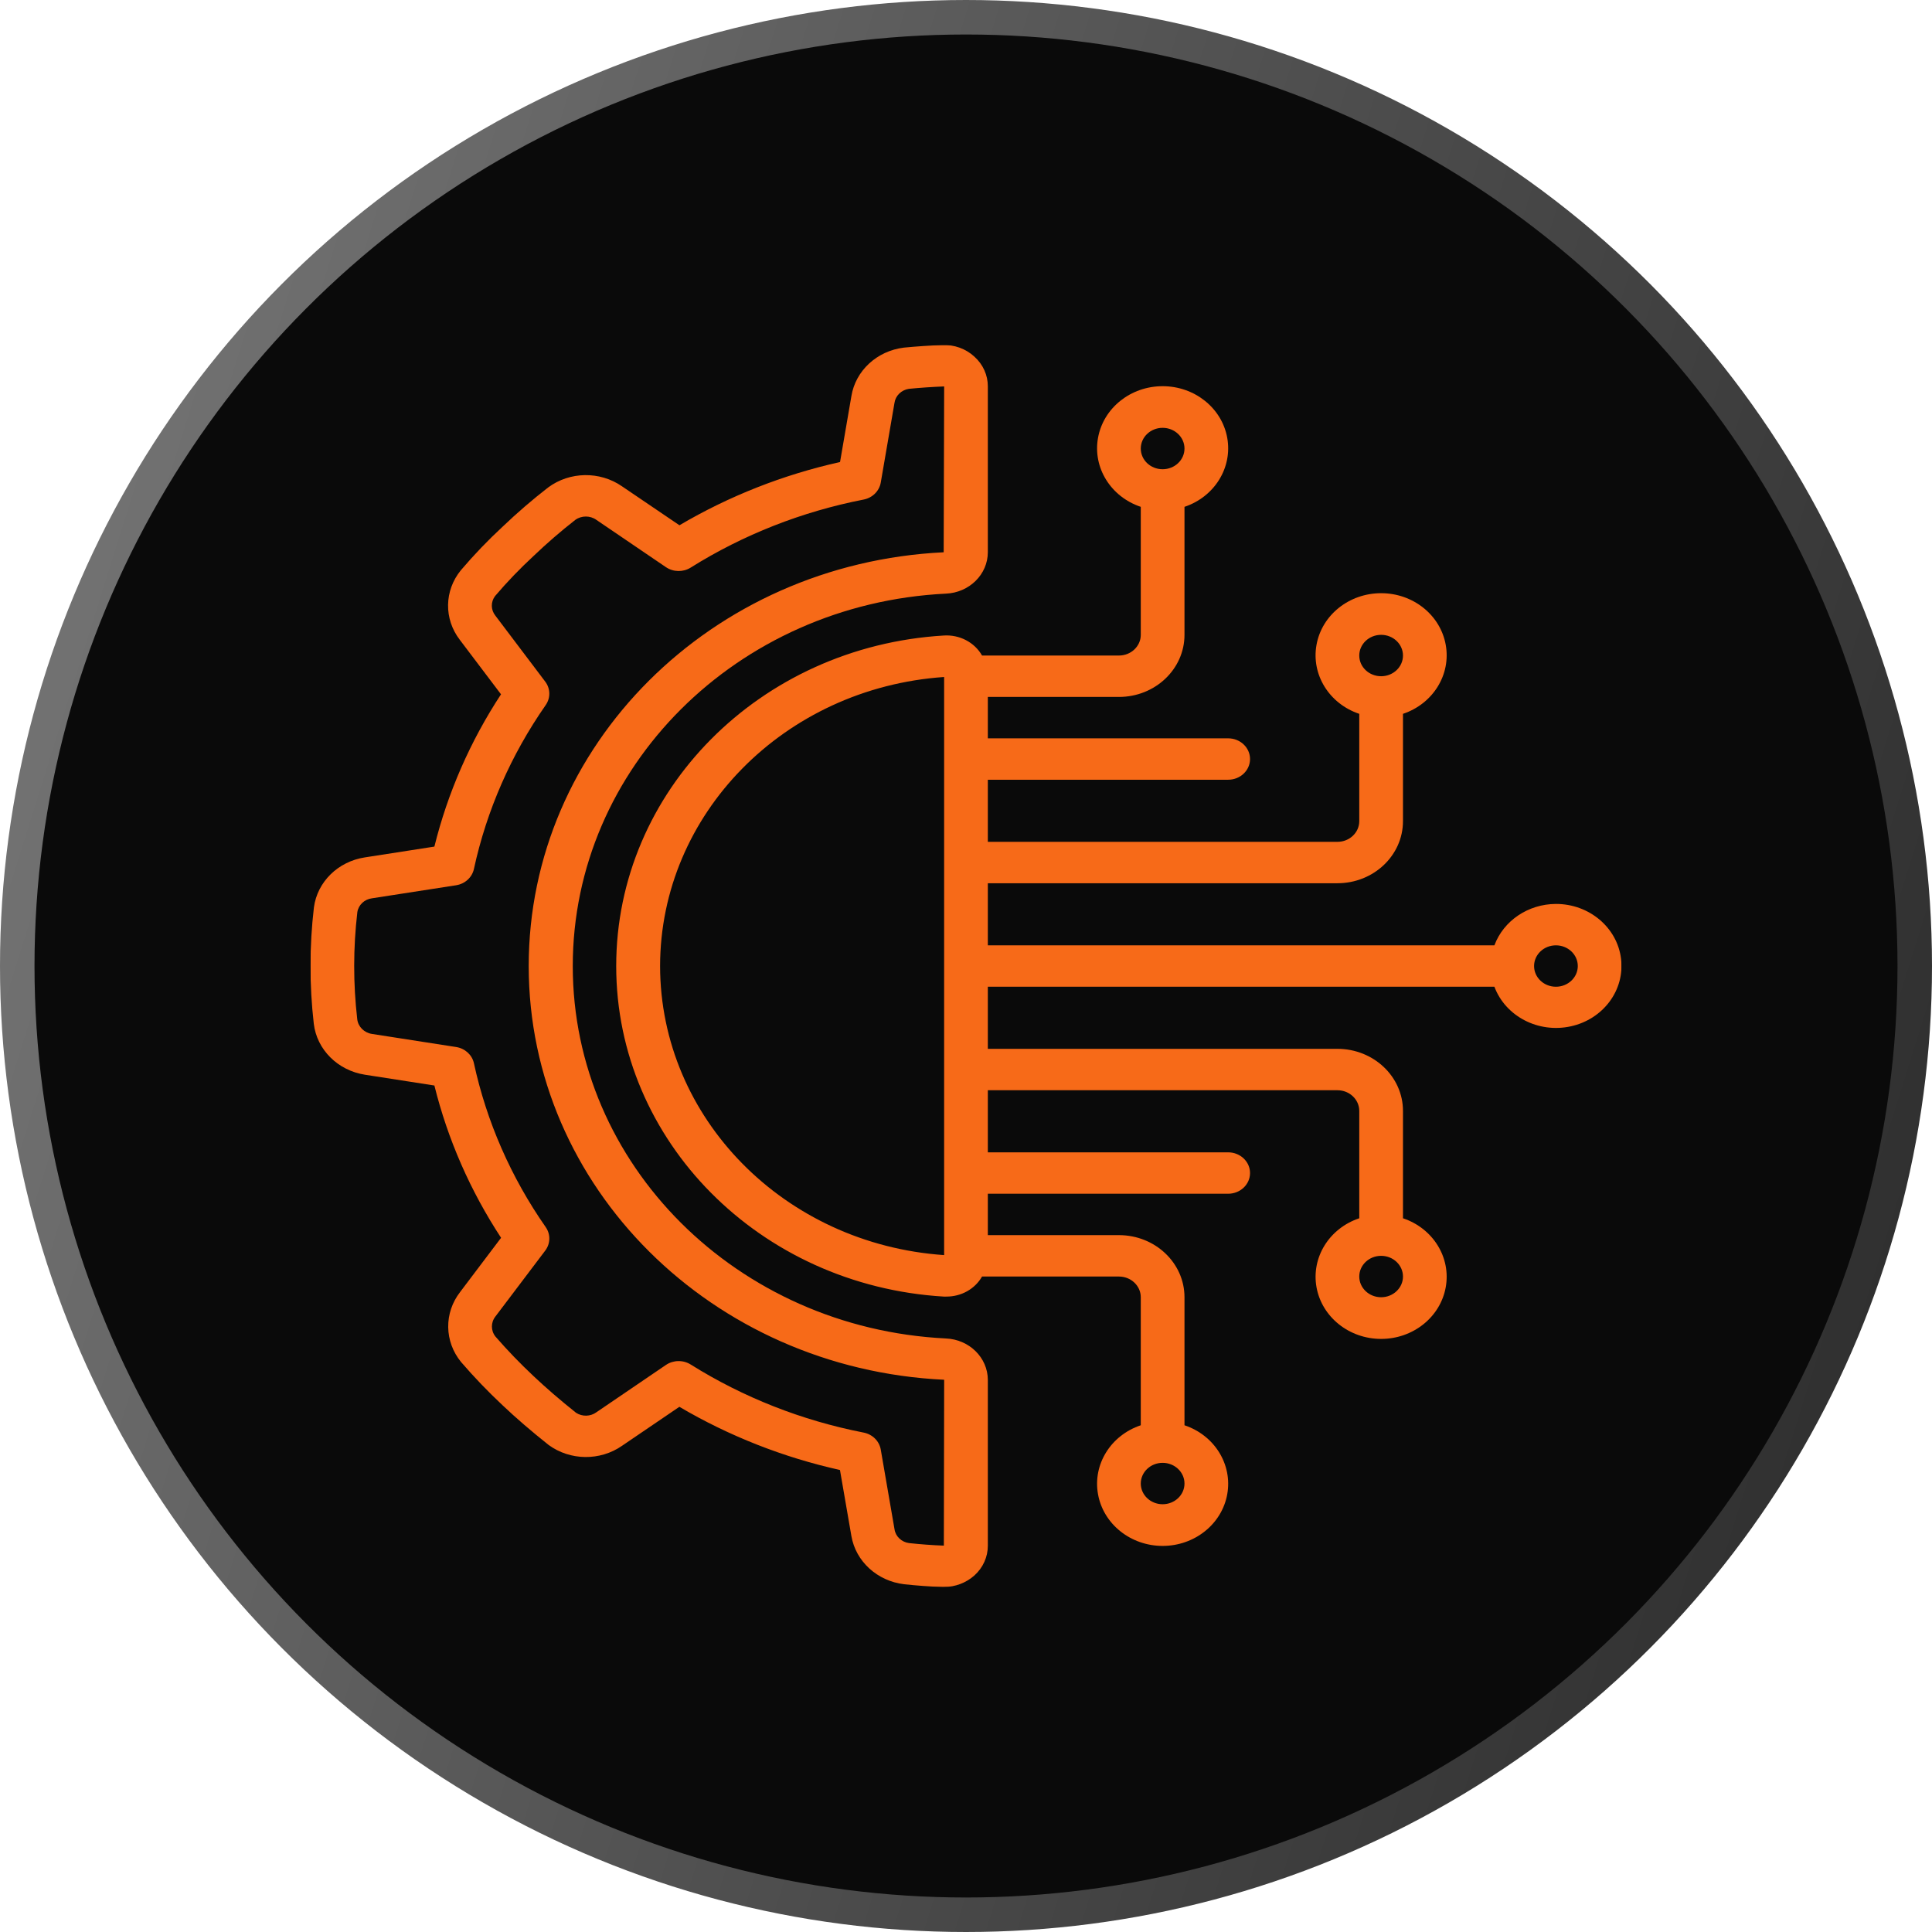
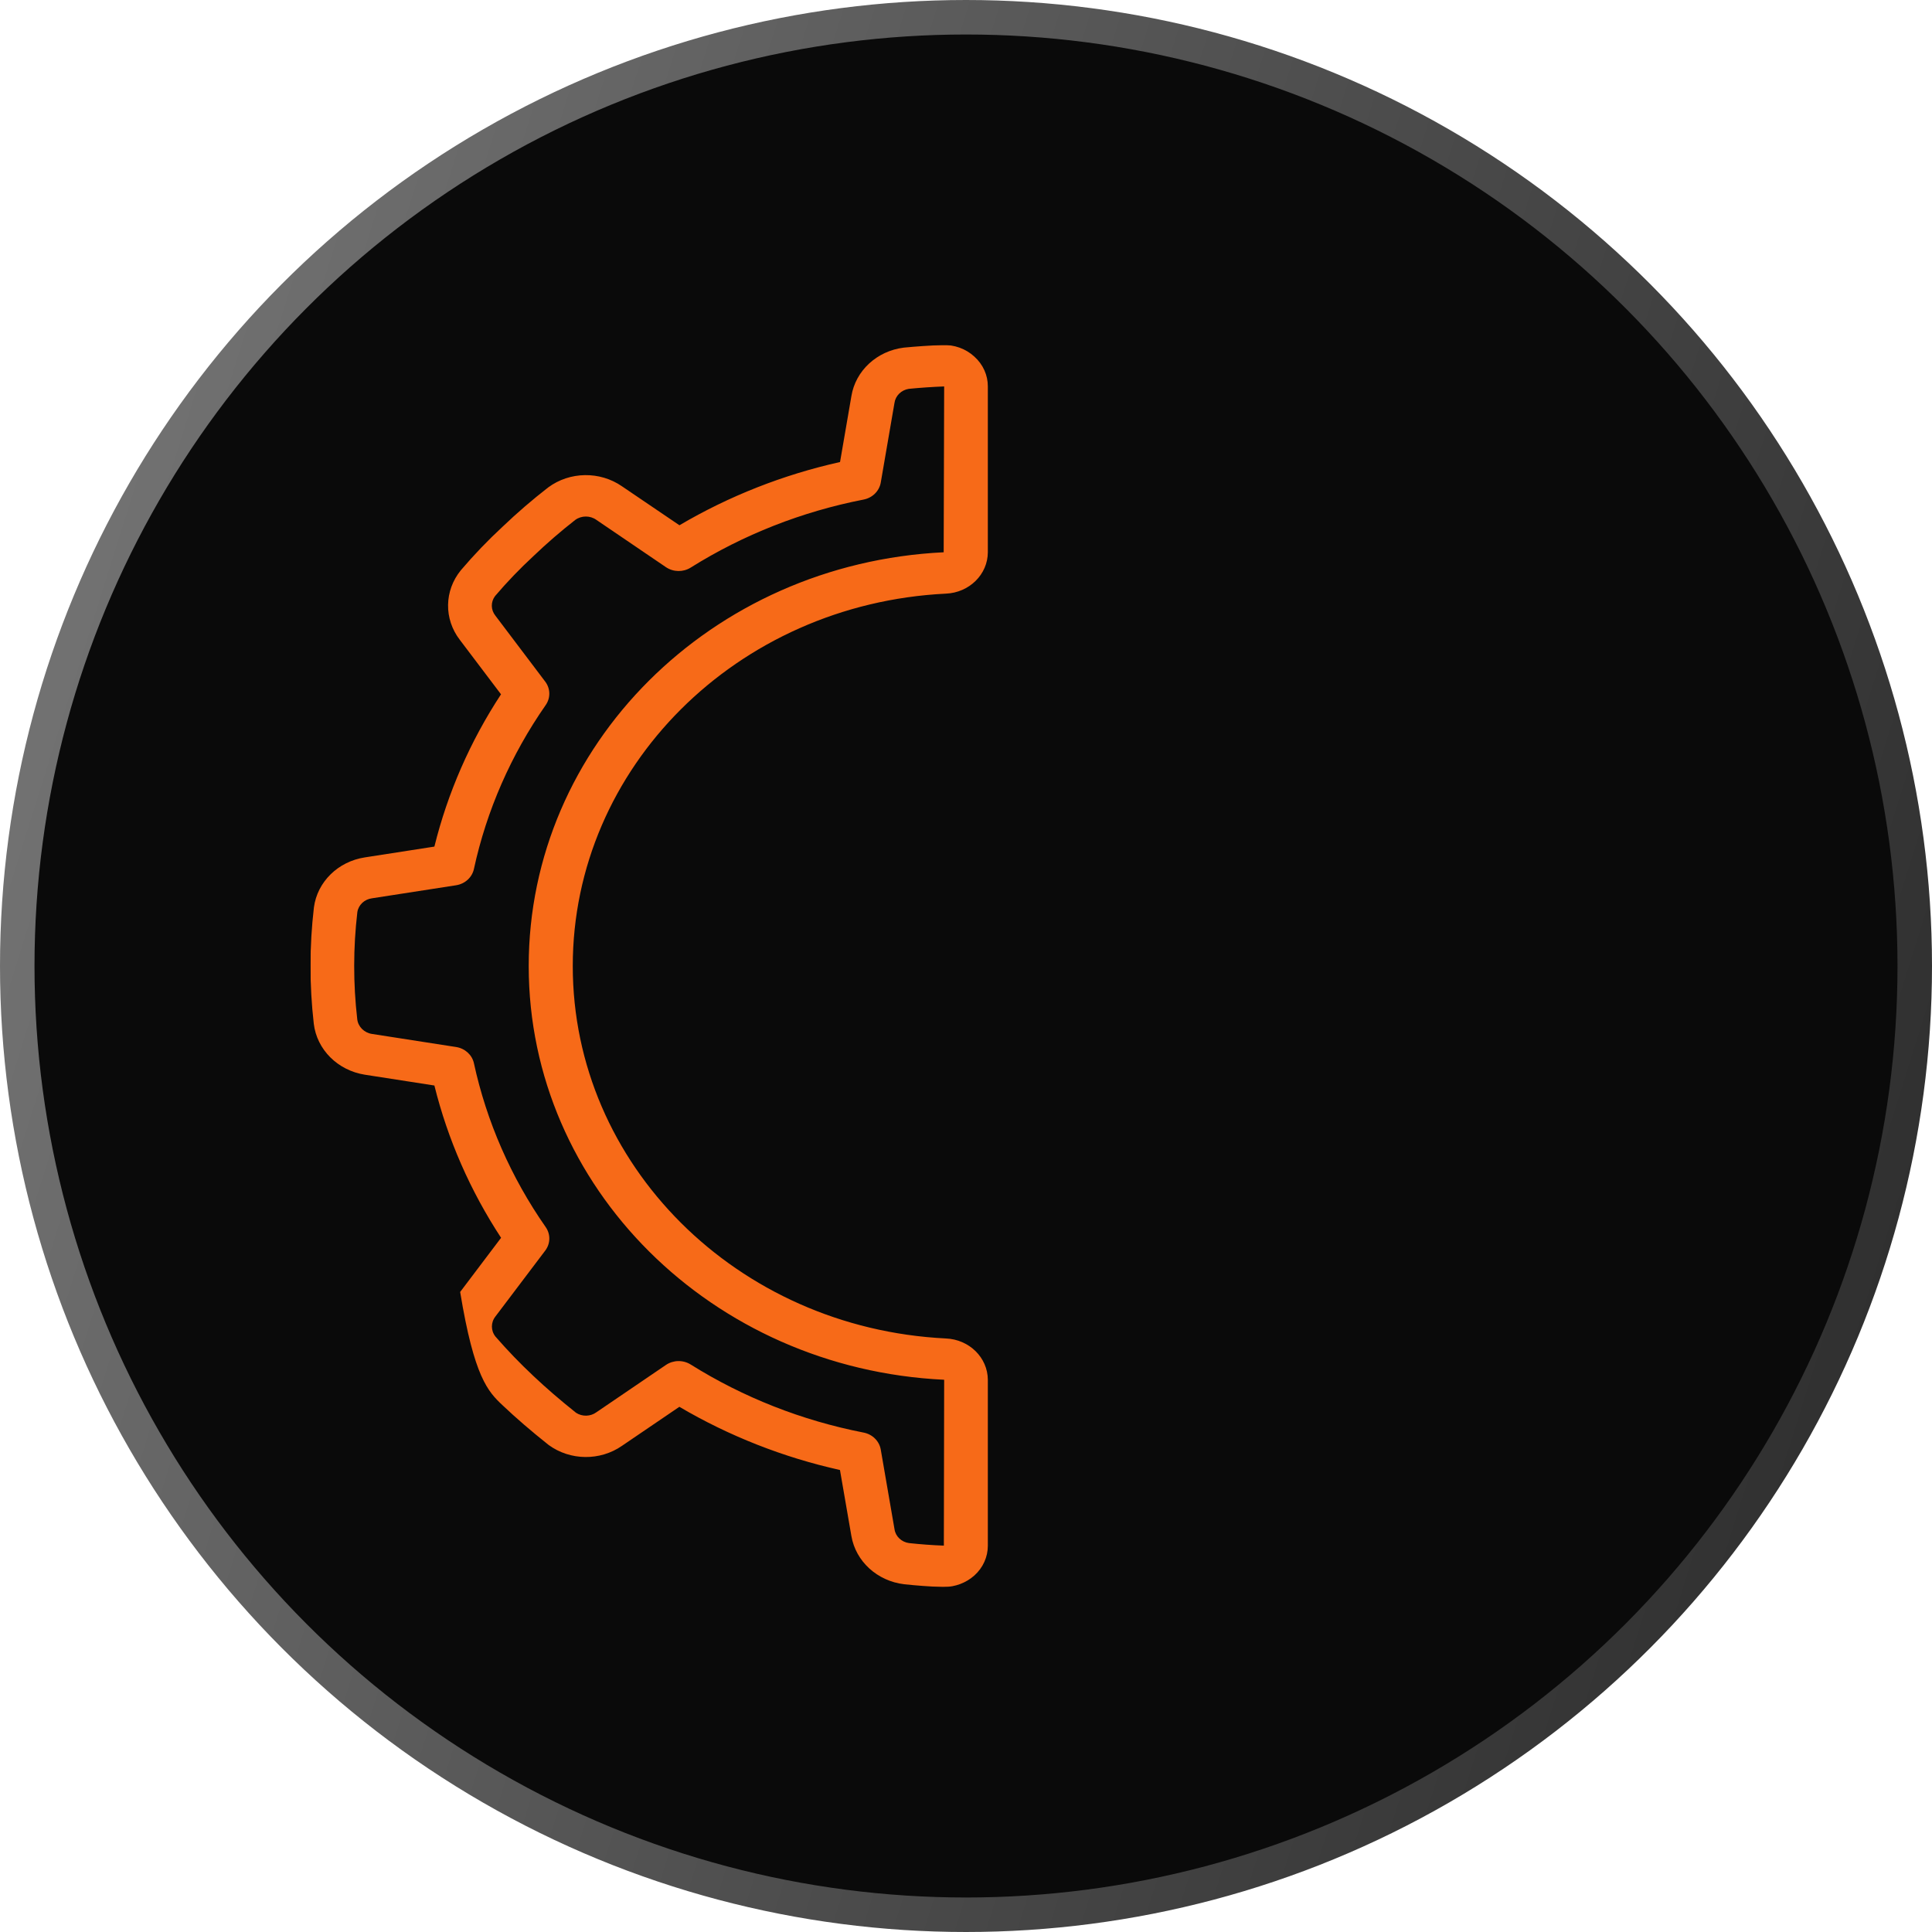
<svg xmlns="http://www.w3.org/2000/svg" width="56" height="56" viewBox="0 0 56 56" fill="none">
  <circle cx="28" cy="28" r="27.5" fill="#0A0A0A" stroke="url(#paint0_linear_4008_10747)" />
  <g clip-path="url(#clip0_4008_10747)">
    <g filter="url(#filter0_d_4008_10747)">
-       <path d="M10.575 24.852C9.798 24.971 9.197 25.561 9.099 26.301C8.968 27.421 8.967 28.552 9.095 29.672C9.184 30.424 9.789 31.027 10.576 31.151L12.591 31.464C12.978 33.025 13.631 34.516 14.524 35.878L13.338 37.448C12.866 38.055 12.877 38.886 13.366 39.481C13.744 39.919 14.145 40.337 14.569 40.734C14.958 41.103 15.388 41.474 15.905 41.885C16.528 42.339 17.393 42.349 18.027 41.909L19.692 40.777C21.129 41.623 22.701 42.242 24.347 42.609L24.678 44.522C24.804 45.258 25.427 45.827 26.207 45.92C26.569 45.959 26.935 45.986 27.304 46H27.358C27.688 46 28.006 45.879 28.245 45.664C28.494 45.439 28.634 45.127 28.633 44.801V39.993C28.629 39.35 28.094 38.824 27.416 38.796C21.355 38.496 16.602 33.752 16.602 28.002C16.602 22.251 21.355 17.507 27.416 17.207C28.095 17.179 28.631 16.651 28.633 16.007V11.201C28.634 10.875 28.494 10.563 28.244 10.338C27.995 10.107 27.656 9.985 27.308 10.002C26.939 10.015 26.573 10.04 26.198 10.076C25.418 10.172 24.798 10.745 24.678 11.482L24.349 13.392C22.702 13.759 21.13 14.379 19.694 15.225L18.029 14.096C17.388 13.652 16.515 13.665 15.89 14.128C15.431 14.484 14.991 14.863 14.573 15.262C14.142 15.661 13.737 16.083 13.359 16.528C12.875 17.119 12.863 17.942 13.328 18.546L14.522 20.125C13.629 21.487 12.977 22.978 12.591 24.539L10.575 24.852ZM13.737 25.187C14.105 23.492 14.811 21.88 15.818 20.436C15.962 20.228 15.956 19.958 15.803 19.756L14.359 17.845C14.225 17.678 14.221 17.449 14.349 17.278C14.696 16.87 15.069 16.482 15.464 16.117C15.849 15.749 16.253 15.399 16.674 15.07C16.855 14.939 17.107 14.939 17.288 15.07L19.302 16.439C19.516 16.584 19.801 16.589 20.02 16.452C21.543 15.498 23.244 14.829 25.032 14.48C25.289 14.43 25.486 14.234 25.529 13.989L25.927 11.678C25.956 11.471 26.124 11.306 26.341 11.271C26.676 11.238 27.016 11.215 27.367 11.201L27.353 16.008C20.61 16.334 15.321 21.61 15.325 28.007C15.328 34.403 20.624 39.673 27.367 39.993L27.358 44.801C27.018 44.788 26.681 44.763 26.348 44.727C26.13 44.697 25.958 44.534 25.928 44.326L25.529 42.015C25.486 41.769 25.289 41.574 25.032 41.524C23.244 41.175 21.543 40.505 20.02 39.551C19.801 39.414 19.516 39.419 19.302 39.564L17.287 40.935C17.115 41.061 16.876 41.067 16.697 40.95C16.231 40.578 15.828 40.23 15.464 39.886C15.076 39.522 14.708 39.14 14.361 38.741C14.224 38.568 14.224 38.331 14.361 38.158L15.804 36.249C15.957 36.047 15.962 35.776 15.818 35.569C14.811 34.126 14.105 32.513 13.737 30.819C13.684 30.575 13.478 30.388 13.219 30.348L10.781 29.969C10.554 29.934 10.38 29.759 10.355 29.543C10.236 28.511 10.237 27.469 10.358 26.438C10.39 26.23 10.562 26.067 10.781 26.038L13.219 25.66C13.478 25.62 13.685 25.431 13.737 25.187Z" fill="#F76A18" />
+       <path d="M10.575 24.852C9.798 24.971 9.197 25.561 9.099 26.301C8.968 27.421 8.967 28.552 9.095 29.672C9.184 30.424 9.789 31.027 10.576 31.151L12.591 31.464C12.978 33.025 13.631 34.516 14.524 35.878L13.338 37.448C13.744 39.919 14.145 40.337 14.569 40.734C14.958 41.103 15.388 41.474 15.905 41.885C16.528 42.339 17.393 42.349 18.027 41.909L19.692 40.777C21.129 41.623 22.701 42.242 24.347 42.609L24.678 44.522C24.804 45.258 25.427 45.827 26.207 45.92C26.569 45.959 26.935 45.986 27.304 46H27.358C27.688 46 28.006 45.879 28.245 45.664C28.494 45.439 28.634 45.127 28.633 44.801V39.993C28.629 39.35 28.094 38.824 27.416 38.796C21.355 38.496 16.602 33.752 16.602 28.002C16.602 22.251 21.355 17.507 27.416 17.207C28.095 17.179 28.631 16.651 28.633 16.007V11.201C28.634 10.875 28.494 10.563 28.244 10.338C27.995 10.107 27.656 9.985 27.308 10.002C26.939 10.015 26.573 10.04 26.198 10.076C25.418 10.172 24.798 10.745 24.678 11.482L24.349 13.392C22.702 13.759 21.13 14.379 19.694 15.225L18.029 14.096C17.388 13.652 16.515 13.665 15.89 14.128C15.431 14.484 14.991 14.863 14.573 15.262C14.142 15.661 13.737 16.083 13.359 16.528C12.875 17.119 12.863 17.942 13.328 18.546L14.522 20.125C13.629 21.487 12.977 22.978 12.591 24.539L10.575 24.852ZM13.737 25.187C14.105 23.492 14.811 21.88 15.818 20.436C15.962 20.228 15.956 19.958 15.803 19.756L14.359 17.845C14.225 17.678 14.221 17.449 14.349 17.278C14.696 16.87 15.069 16.482 15.464 16.117C15.849 15.749 16.253 15.399 16.674 15.07C16.855 14.939 17.107 14.939 17.288 15.07L19.302 16.439C19.516 16.584 19.801 16.589 20.02 16.452C21.543 15.498 23.244 14.829 25.032 14.48C25.289 14.43 25.486 14.234 25.529 13.989L25.927 11.678C25.956 11.471 26.124 11.306 26.341 11.271C26.676 11.238 27.016 11.215 27.367 11.201L27.353 16.008C20.61 16.334 15.321 21.61 15.325 28.007C15.328 34.403 20.624 39.673 27.367 39.993L27.358 44.801C27.018 44.788 26.681 44.763 26.348 44.727C26.13 44.697 25.958 44.534 25.928 44.326L25.529 42.015C25.486 41.769 25.289 41.574 25.032 41.524C23.244 41.175 21.543 40.505 20.02 39.551C19.801 39.414 19.516 39.419 19.302 39.564L17.287 40.935C17.115 41.061 16.876 41.067 16.697 40.95C16.231 40.578 15.828 40.23 15.464 39.886C15.076 39.522 14.708 39.14 14.361 38.741C14.224 38.568 14.224 38.331 14.361 38.158L15.804 36.249C15.957 36.047 15.962 35.776 15.818 35.569C14.811 34.126 14.105 32.513 13.737 30.819C13.684 30.575 13.478 30.388 13.219 30.348L10.781 29.969C10.554 29.934 10.38 29.759 10.355 29.543C10.236 28.511 10.237 27.469 10.358 26.438C10.39 26.23 10.562 26.067 10.781 26.038L13.219 25.66C13.478 25.62 13.685 25.431 13.737 25.187Z" fill="#F76A18" />
    </g>
    <g filter="url(#filter1_d_4008_10747)">
-       <path d="M45.099 26.201C44.297 26.204 43.583 26.684 43.316 27.401H28.633V25.601H38.766C39.815 25.601 40.666 24.795 40.666 23.801V20.691C41.538 20.399 42.062 19.553 41.905 18.689C41.749 17.825 40.958 17.194 40.033 17.194C39.107 17.194 38.316 17.825 38.16 18.689C38.003 19.553 38.527 20.399 39.399 20.691V23.801C39.399 24.133 39.116 24.401 38.766 24.401H28.633V22.601H35.599C35.949 22.601 36.233 22.333 36.233 22.001C36.233 21.67 35.949 21.401 35.599 21.401H28.633V20.201H32.433C33.482 20.201 34.333 19.395 34.333 18.401V14.691C35.205 14.399 35.728 13.553 35.572 12.69C35.416 11.825 34.625 11.194 33.699 11.194C32.774 11.194 31.983 11.825 31.827 12.69C31.67 13.553 32.194 14.399 33.066 14.691V18.401C33.066 18.733 32.782 19.001 32.433 19.001H28.465C28.248 18.618 27.813 18.39 27.354 18.421C22.017 18.741 17.861 22.935 17.861 28.001C17.861 33.068 22.017 37.262 27.354 37.582H27.428C27.861 37.585 28.26 37.362 28.465 37.001H32.433C32.782 37.001 33.066 37.27 33.066 37.601V41.312C32.194 41.604 31.67 42.449 31.827 43.313C31.983 44.177 32.774 44.809 33.699 44.809C34.625 44.809 35.416 44.177 35.572 43.313C35.728 42.449 35.205 41.604 34.333 41.312V37.601C34.333 36.607 33.482 35.801 32.433 35.801H28.633V34.601H35.599C35.949 34.601 36.233 34.333 36.233 34.001C36.233 33.67 35.949 33.401 35.599 33.401H28.633V31.601H38.766C39.116 31.601 39.399 31.87 39.399 32.201V35.312C38.527 35.604 38.004 36.449 38.16 37.313C38.317 38.177 39.107 38.809 40.033 38.809C40.958 38.809 41.749 38.177 41.905 37.313C42.062 36.449 41.538 35.604 40.666 35.312V32.201C40.666 31.207 39.815 30.401 38.766 30.401H28.633V28.601H43.316C43.639 29.462 44.593 29.956 45.533 29.748C46.472 29.541 47.098 28.699 46.987 27.791C46.876 26.884 46.064 26.2 45.099 26.201ZM40.033 18.401C40.382 18.401 40.666 18.67 40.666 19.001C40.666 19.333 40.382 19.601 40.033 19.601C39.683 19.601 39.399 19.333 39.399 19.001C39.399 18.67 39.683 18.401 40.033 18.401ZM33.699 12.401C34.049 12.401 34.333 12.67 34.333 13.001C34.333 13.333 34.049 13.601 33.699 13.601C33.349 13.601 33.066 13.333 33.066 13.001C33.066 12.67 33.349 12.401 33.699 12.401ZM33.699 43.601C33.35 43.601 33.066 43.332 33.066 43.001C33.066 42.67 33.35 42.401 33.699 42.401C34.049 42.401 34.333 42.67 34.333 43.001C34.333 43.332 34.049 43.601 33.699 43.601ZM40.033 37.601C39.683 37.601 39.399 37.332 39.399 37.001C39.399 36.67 39.683 36.401 40.033 36.401C40.382 36.401 40.666 36.67 40.666 37.001C40.666 37.332 40.382 37.601 40.033 37.601ZM19.133 28.001C19.138 23.597 22.729 19.942 27.366 19.623V36.38C22.729 36.06 19.138 32.405 19.133 28.001ZM45.099 28.601C44.749 28.601 44.466 28.332 44.466 28.001C44.466 27.67 44.749 27.401 45.099 27.401C45.449 27.401 45.733 27.67 45.733 28.001C45.733 28.332 45.449 28.601 45.099 28.601Z" fill="#F76A18" />
-     </g>
+       </g>
  </g>
  <defs>
    <filter id="filter0_d_4008_10747" x="4" y="5" width="29.633" height="46" filterUnits="userSpaceOnUse" color-interpolation-filters="sRGB">
      <feFlood flood-opacity="0" result="BackgroundImageFix" />
      <feColorMatrix in="SourceAlpha" type="matrix" values="0 0 0 0 0 0 0 0 0 0 0 0 0 0 0 0 0 0 127 0" result="hardAlpha" />
      <feOffset />
      <feGaussianBlur stdDeviation="2.5" />
      <feComposite in2="hardAlpha" operator="out" />
      <feColorMatrix type="matrix" values="0 0 0 0 0.969 0 0 0 0 0.416 0 0 0 0 0.094 0 0 0 0.4 0" />
      <feBlend mode="normal" in2="BackgroundImageFix" result="effect1_dropShadow_4008_10747" />
      <feBlend mode="normal" in="SourceGraphic" in2="effect1_dropShadow_4008_10747" result="shape" />
    </filter>
    <filter id="filter1_d_4008_10747" x="12.861" y="6.194" width="39.139" height="43.615" filterUnits="userSpaceOnUse" color-interpolation-filters="sRGB">
      <feFlood flood-opacity="0" result="BackgroundImageFix" />
      <feColorMatrix in="SourceAlpha" type="matrix" values="0 0 0 0 0 0 0 0 0 0 0 0 0 0 0 0 0 0 127 0" result="hardAlpha" />
      <feOffset />
      <feGaussianBlur stdDeviation="2.5" />
      <feComposite in2="hardAlpha" operator="out" />
      <feColorMatrix type="matrix" values="0 0 0 0 0.969 0 0 0 0 0.416 0 0 0 0 0.094 0 0 0 0.4 0" />
      <feBlend mode="normal" in2="BackgroundImageFix" result="effect1_dropShadow_4008_10747" />
      <feBlend mode="normal" in="SourceGraphic" in2="effect1_dropShadow_4008_10747" result="shape" />
    </filter>
    <linearGradient id="paint0_linear_4008_10747" x1="-1.111" y1="4.76493e-07" x2="66.873" y2="21.306" gradientUnits="userSpaceOnUse">
      <stop stop-color="#7B7B7B" />
      <stop offset="1" stop-color="#282828" />
    </linearGradient>
    <clipPath id="clip0_4008_10747">
      <rect width="38" height="36" fill="white" transform="translate(9 10)" />
    </clipPath>
  </defs>
</svg>